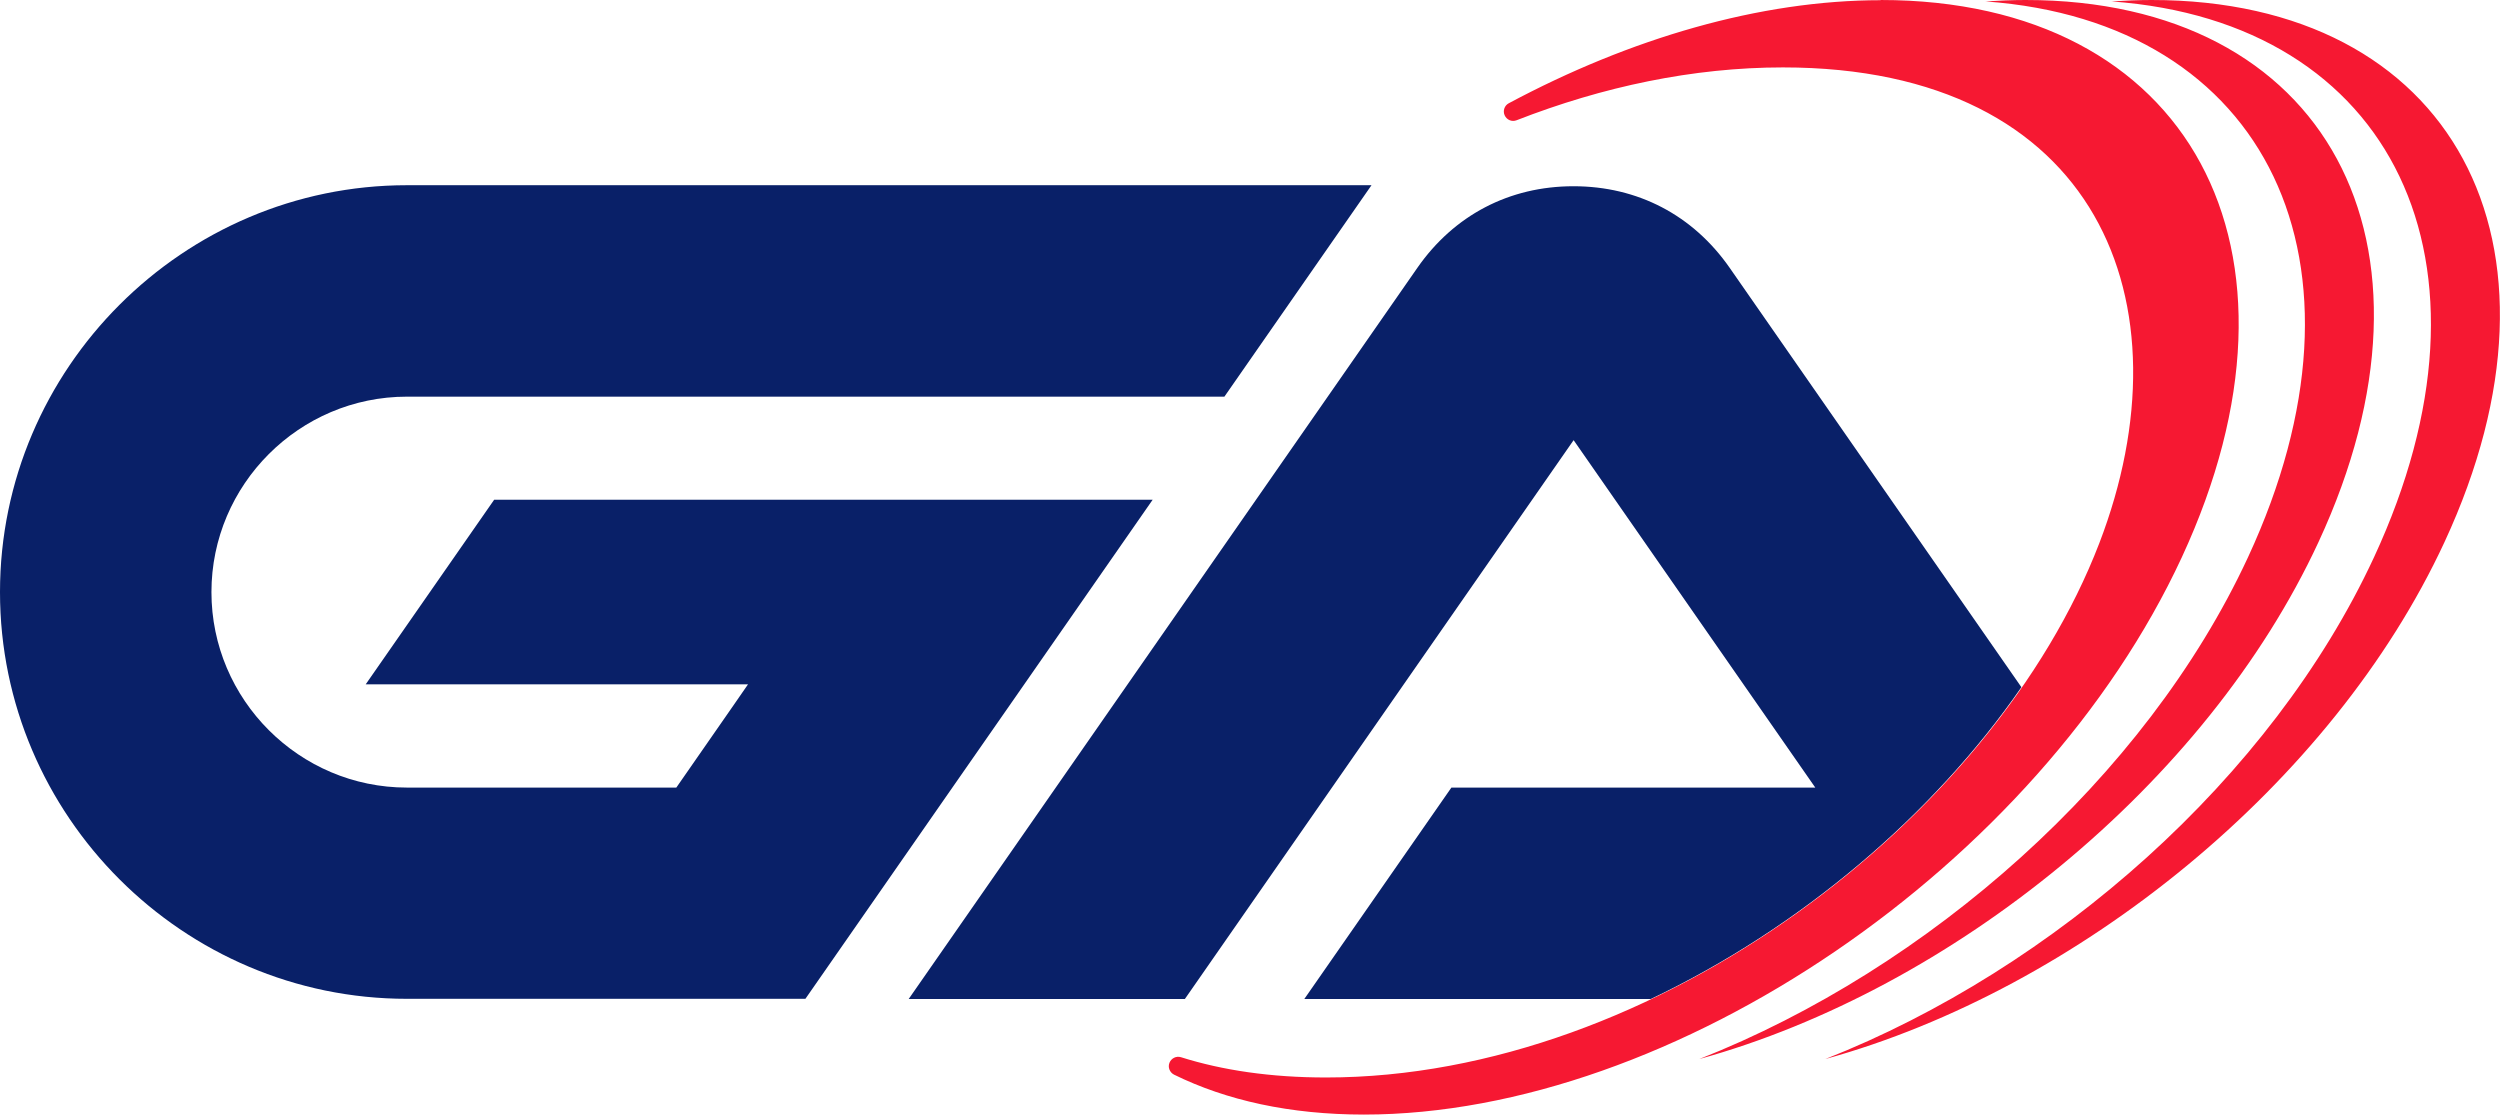
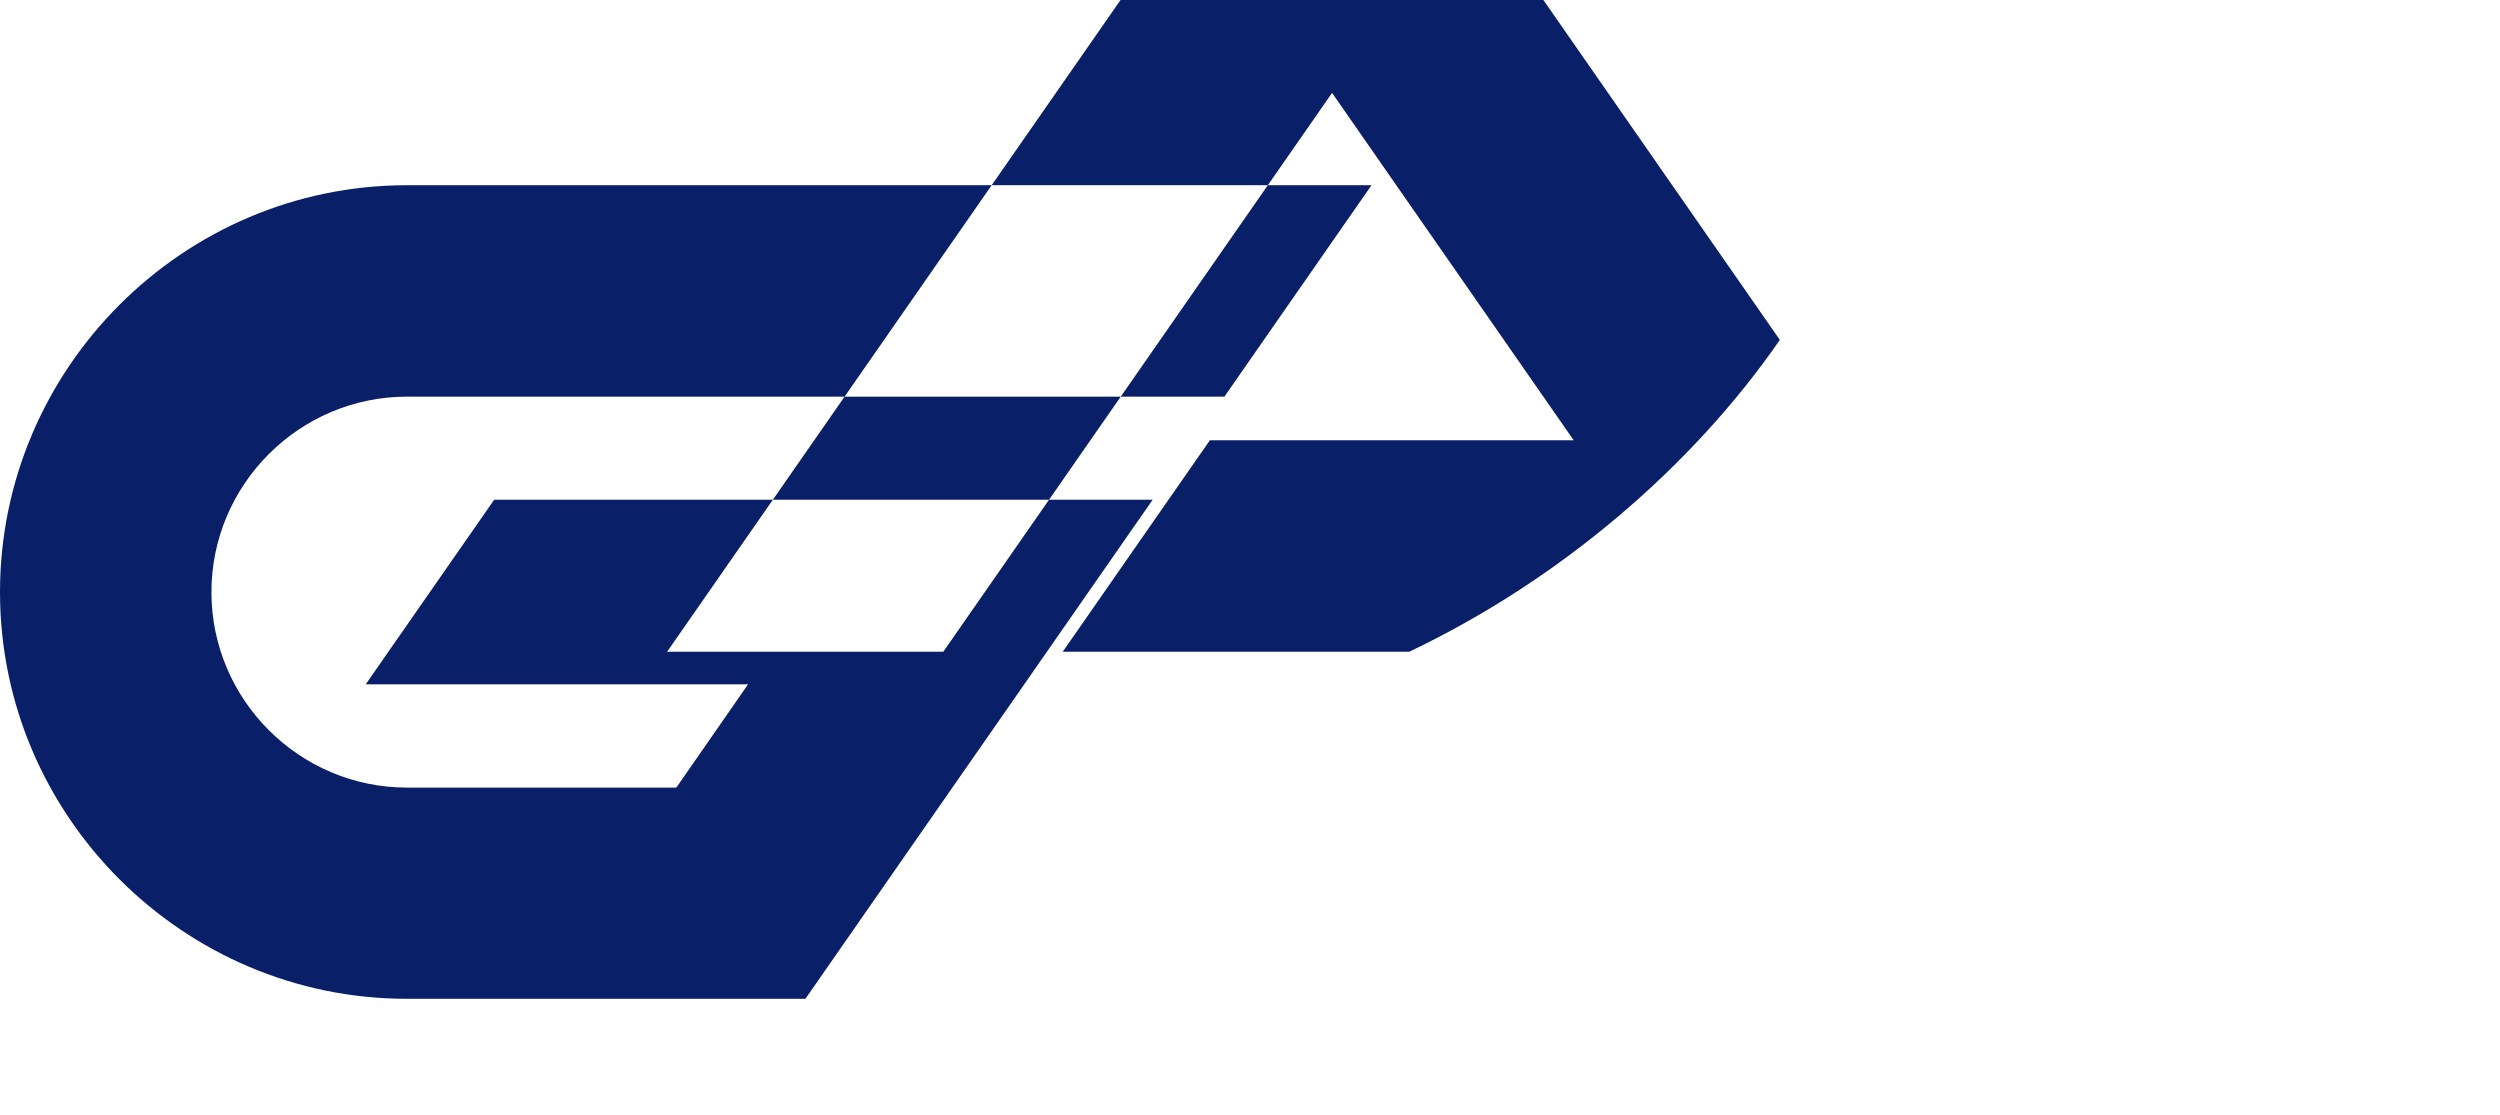
<svg xmlns="http://www.w3.org/2000/svg" id="Camada_1" viewBox="0 0 122.02 54.4">
-   <path d="M76.81,21.49l11.79,16.95h-17.76l-7.18,10.32h16.91c7.32-3.48,13.8-9.01,18.09-15.22l-14.24-20.47c-1.79-2.57-4.49-3.98-7.62-3.98s-5.83,1.41-7.62,3.98l-24.83,35.69h13.48l18.97-27.27h.01ZM56.26,24.39l-6.72,9.66-3.05,4.38-7.18,10.32h-19.45c-10.92,0-19.86-8.93-19.86-19.85S8.94,9.04,19.86,9.04h47.08l-7.18,10.32H19.86c-5.25,0-9.54,4.29-9.54,9.54s4.29,9.54,9.54,9.54h13.15l2.78-4,.72-1.04h-18.66l6.27-9.01h32.14Z" style="fill: #092068;" />
-   <path d="M105.01,0C119.69,0,126.09,11.85,119.31,26.46c-5.48,11.82-17.91,21.83-30.22,25.23,11.17-4.4,21.78-13.71,26.78-24.49,6.67-14.38.92-26.14-12.81-27.13.65-.04,1.3-.07,1.95-.07M91.79,0C106.87,0,113.45,12.18,106.49,27.2s-24.84,27.2-39.92,27.2c-3.6,0-6.71-.69-9.27-1.95-.21-.11-.31-.36-.22-.58s.33-.34.56-.27c2.03.64,4.39.99,7.08.99,16.09,0,32.59-12.68,37.74-26.07,4.51-11.73-.05-23.23-15.44-23.23-4.38,0-8.8.94-13,2.58-.23.09-.48-.02-.58-.24s-.01-.48.2-.59C79.57,1.87,85.9.01,91.8.01h-.01ZM98.86,0C113.54,0,119.94,11.85,113.16,26.46c-5.48,11.82-17.91,21.83-30.22,25.23,11.17-4.4,21.78-13.71,26.78-24.49,6.67-14.38.92-26.14-12.81-27.13.65-.04,1.3-.07,1.95-.07Z" style="fill: #f61832; fill-rule: evenodd;" />
+   <path d="M76.81,21.49h-17.76l-7.18,10.32h16.91c7.32-3.48,13.8-9.01,18.09-15.22l-14.24-20.47c-1.79-2.57-4.49-3.98-7.62-3.98s-5.83,1.41-7.62,3.98l-24.83,35.69h13.48l18.97-27.27h.01ZM56.26,24.39l-6.72,9.66-3.05,4.38-7.18,10.32h-19.45c-10.92,0-19.86-8.93-19.86-19.85S8.94,9.04,19.86,9.04h47.08l-7.18,10.32H19.86c-5.25,0-9.54,4.29-9.54,9.54s4.29,9.54,9.54,9.54h13.15l2.78-4,.72-1.04h-18.66l6.27-9.01h32.14Z" style="fill: #092068;" />
</svg>